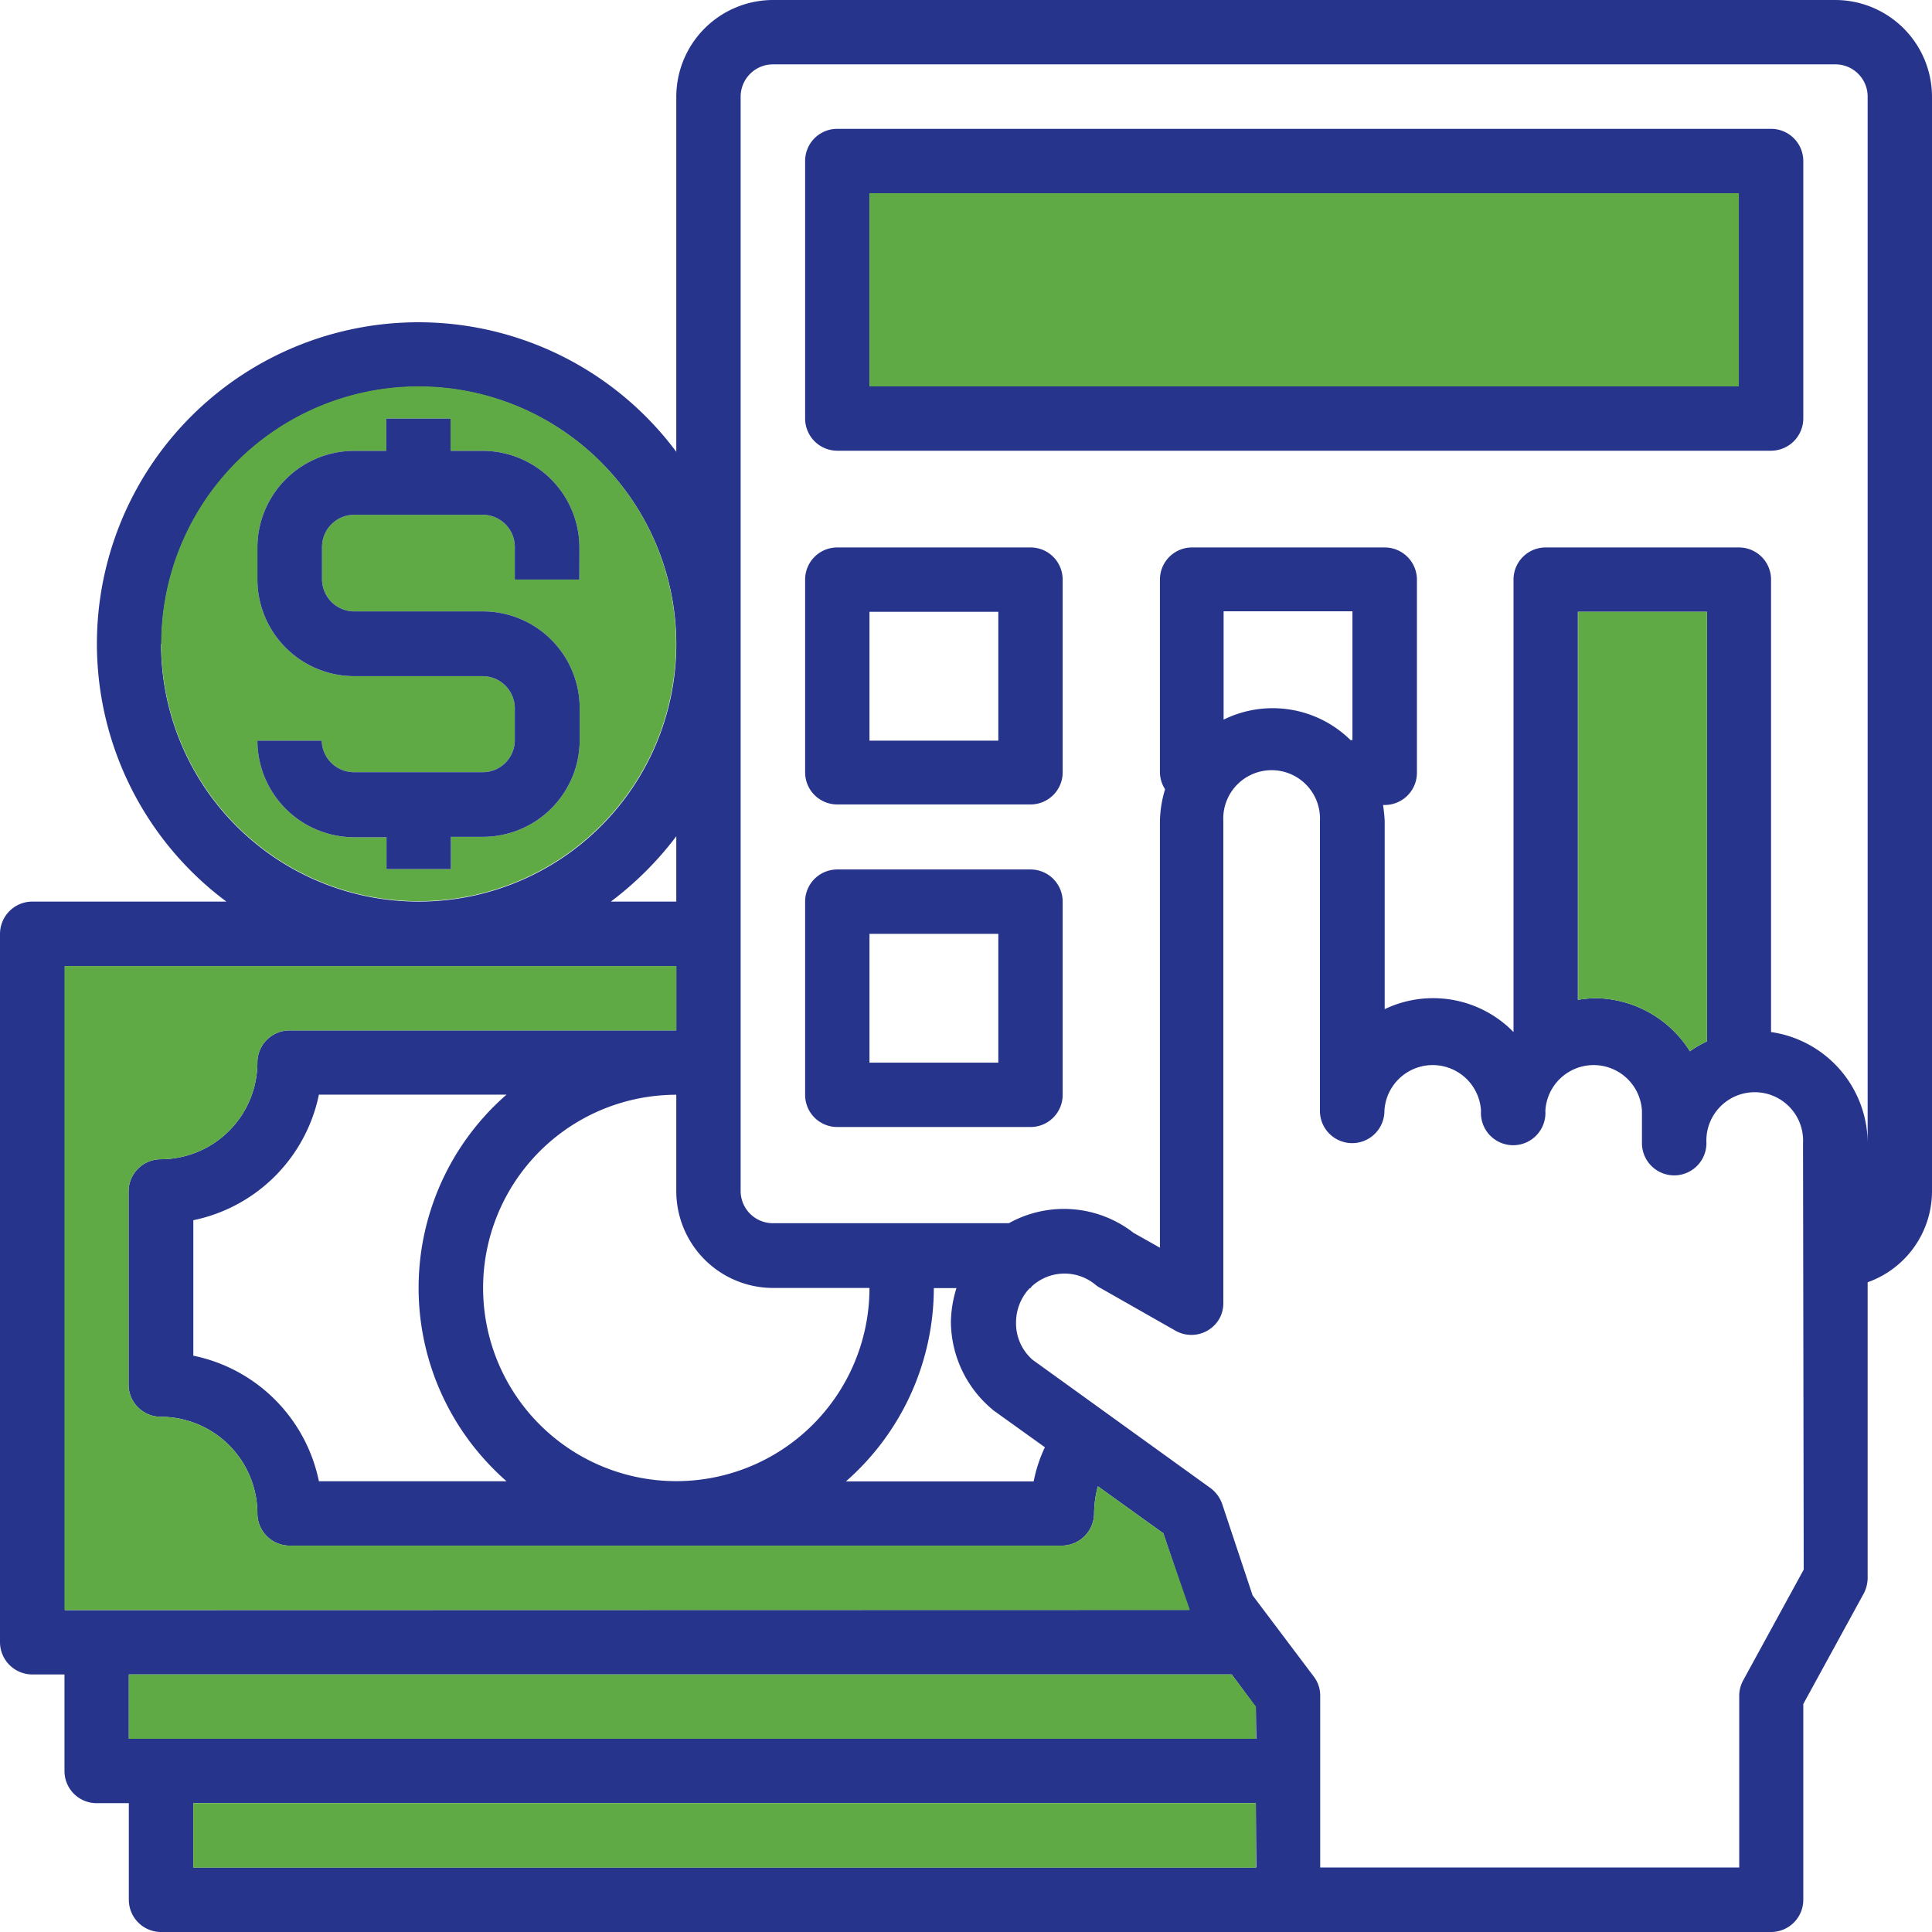
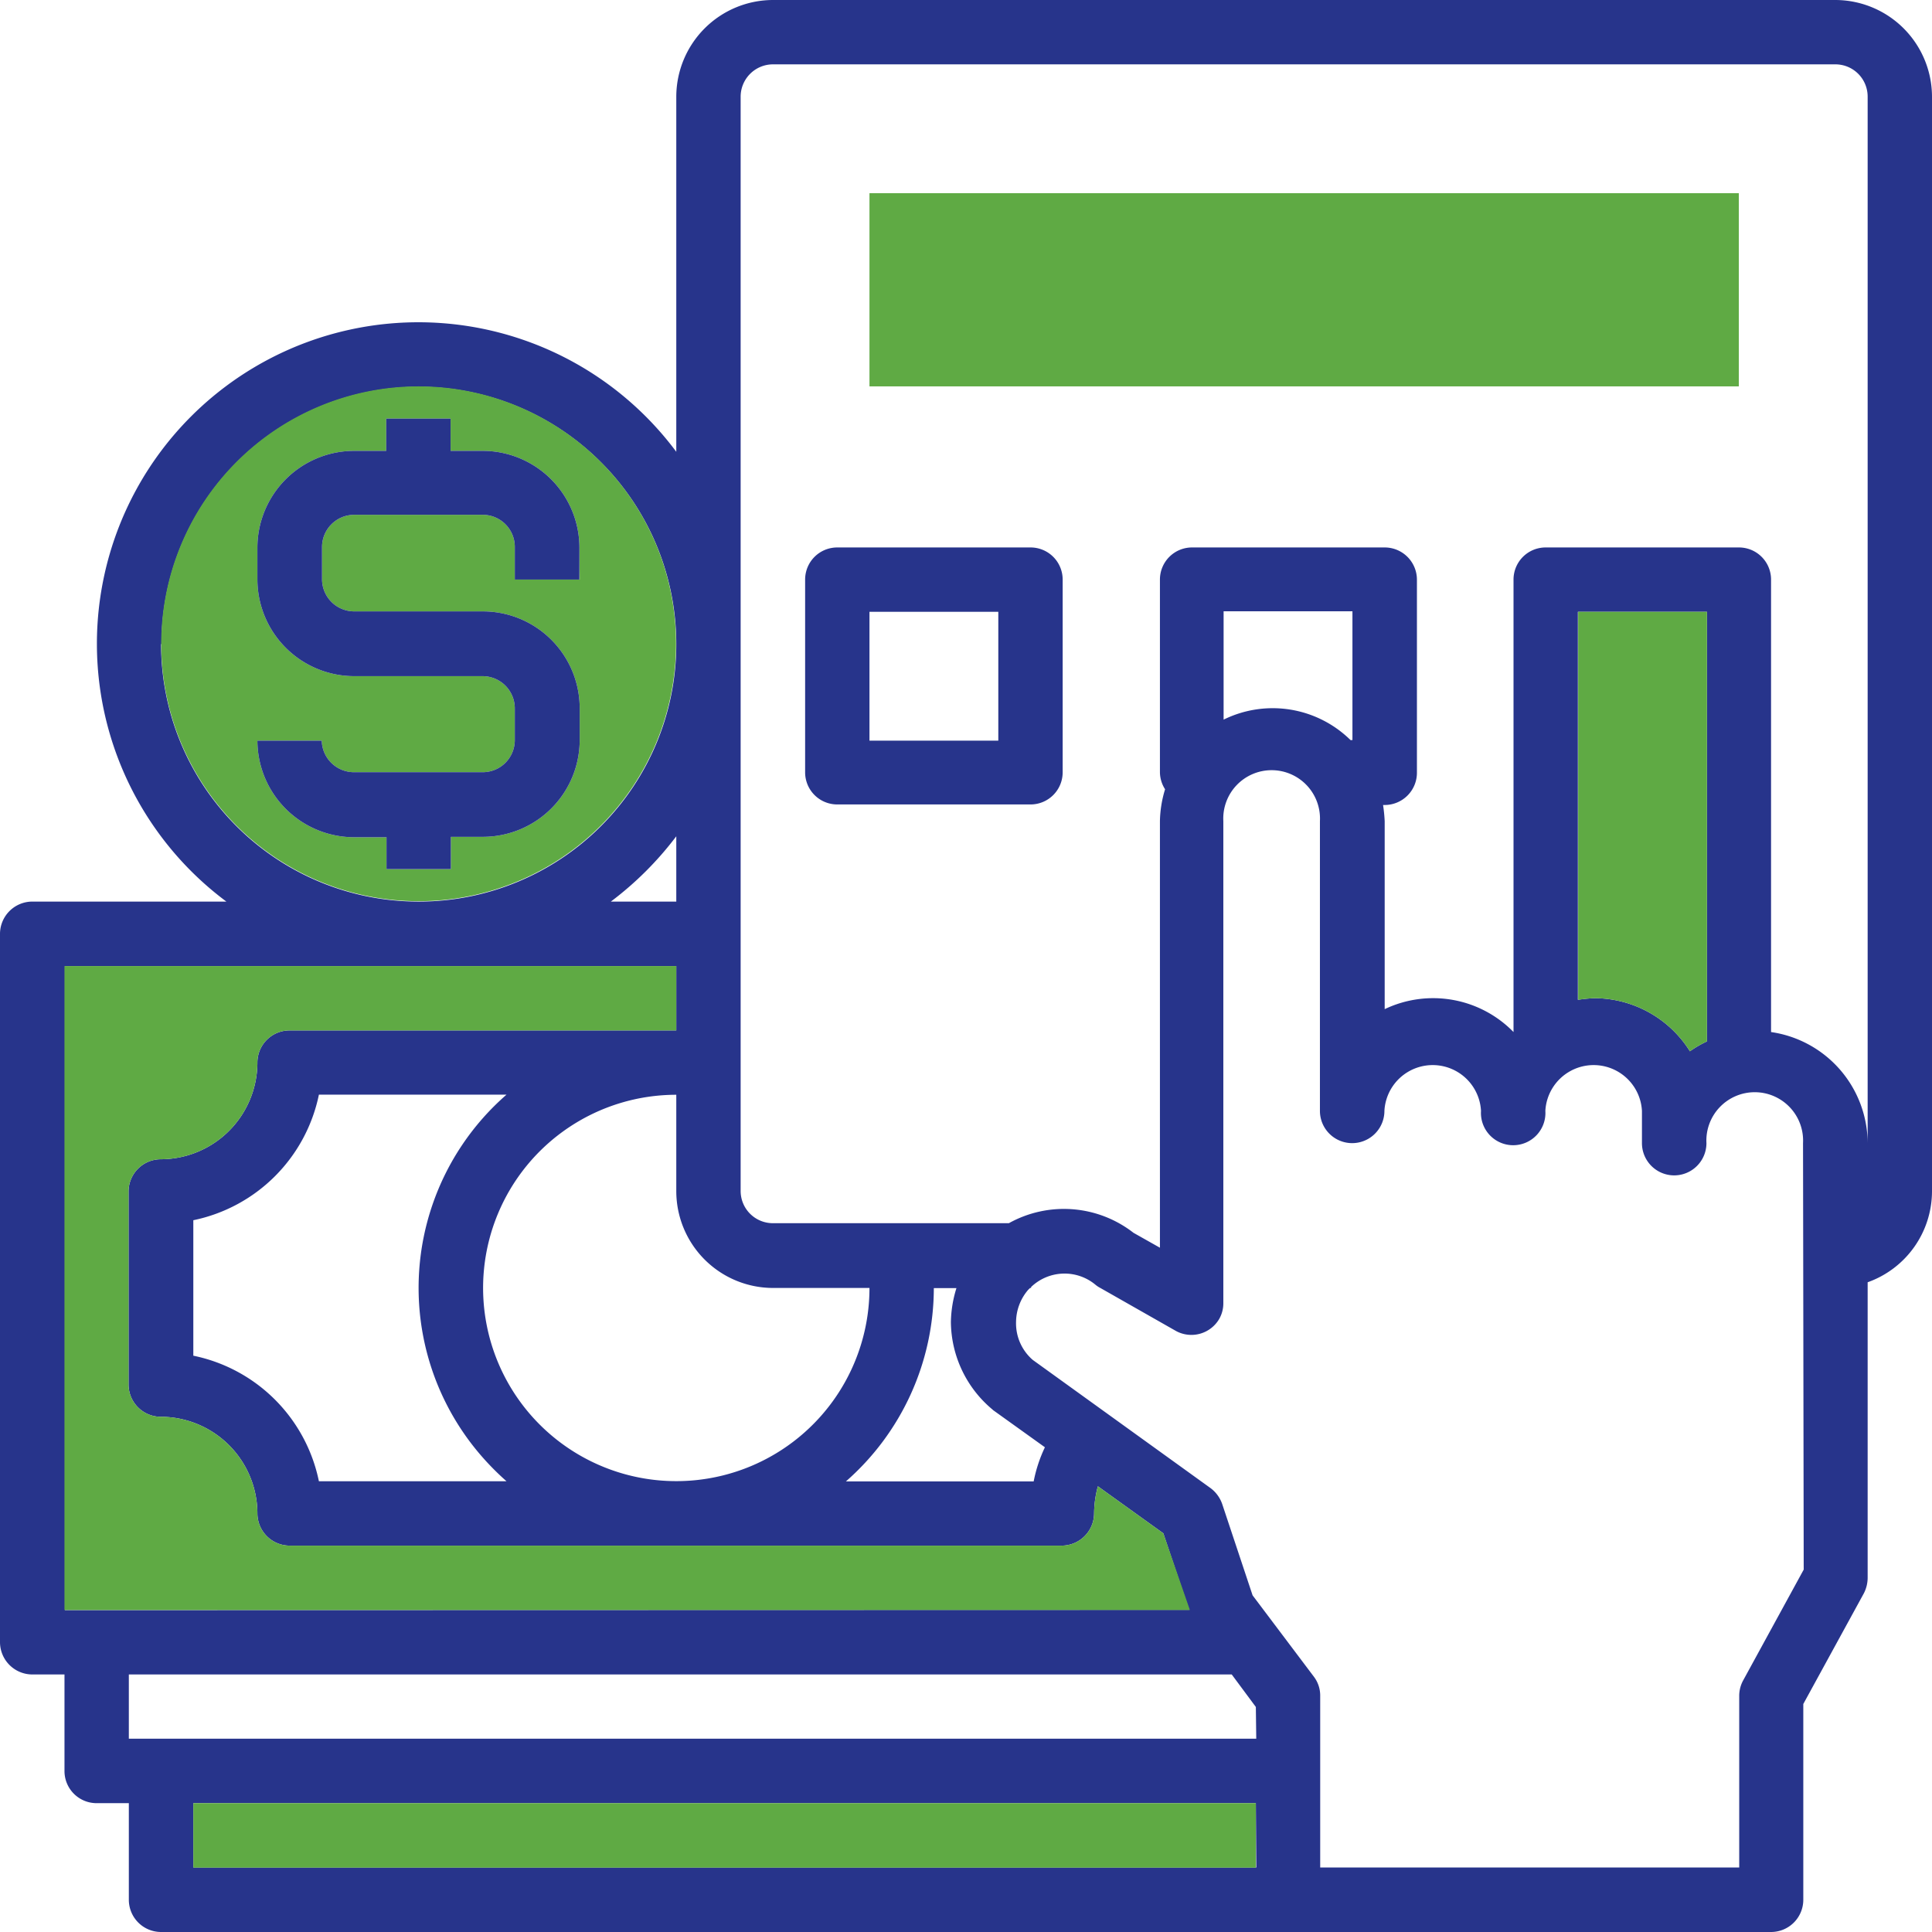
<svg xmlns="http://www.w3.org/2000/svg" viewBox="0 0 142.61 142.61">
  <defs>
    <style>.cls-1{fill:#27348b;}.cls-2{fill:#5faa44;}</style>
  </defs>
  <g id="Capa_2" data-name="Capa 2">
    <g id="Capa_1-2" data-name="Capa 1">
      <path class="cls-1" d="M135.48,0H57.05a7.15,7.15,0,0,0-7.13,7.13V33.35a23.73,23.73,0,1,0-33.21,33.2H2.38A2.39,2.39,0,0,0,0,68.93v52.29a2.39,2.39,0,0,0,2.38,2.38H4.76v7.13a2.37,2.37,0,0,0,2.38,2.37H9.51v7.13a2.38,2.38,0,0,0,2.38,2.38H130.73a2.38,2.38,0,0,0,2.38-2.38V125.78l4.47-8.17a2.53,2.53,0,0,0,.28-1.14V94.65a7.14,7.14,0,0,0,4.75-6.71V7.13A7.15,7.15,0,0,0,135.48,0ZM57.05,95.07h7.13A14.26,14.26,0,1,1,49.92,80.81v7.13A7.15,7.15,0,0,0,57.05,95.07Zm16.23,9,3.85,2.76a10.49,10.49,0,0,0-.83,2.52H62.44a19,19,0,0,0,6.49-14.27H70.6a8.84,8.84,0,0,0-.41,2.5A8.5,8.5,0,0,0,73.28,104.06ZM35.56,107.5a19.86,19.86,0,0,0,1.83,1.84H23.54a11.9,11.9,0,0,0-9.27-9.27v-10a11.92,11.92,0,0,0,9.27-9.27H37.39A18.92,18.92,0,0,0,35.56,107.5ZM49.92,66.55H45.09a24.51,24.51,0,0,0,4.83-4.82Zm-38-19a19,19,0,1,1,19,19A19,19,0,0,1,11.89,47.54Zm-7.13,71.3V71.31H49.92v4.75H21.4A2.37,2.37,0,0,0,19,78.44a7.15,7.15,0,0,1-7.13,7.13,2.38,2.38,0,0,0-2.38,2.37V102.2a2.38,2.38,0,0,0,2.38,2.38A7.15,7.15,0,0,1,19,111.71a2.38,2.38,0,0,0,2.38,2.38h57a2.39,2.39,0,0,0,2.38-2.38,7.9,7.9,0,0,1,.28-2l4.83,3.47,1.9,5.65Zm87.94,19H14.27V133.1H92.7Zm0-9.51H9.51V123.6H90.92L92.7,126Zm40.41-12.48-4.47,8.18a2.38,2.38,0,0,0-.29,1.14v12.67H97.45V125.19a2.3,2.3,0,0,0-.47-1.43l-4.52-6L90.21,111a2.48,2.48,0,0,0-.86-1.16l-13.12-9.46A3.57,3.57,0,0,1,75,97.57a3.69,3.69,0,0,1,.85-2.31,1.7,1.7,0,0,1,.19-.19h.07V95a3.57,3.57,0,0,1,4.76-.16,1.92,1.92,0,0,0,.35.23l5.61,3.19A2.38,2.38,0,0,0,90,97.35a2.33,2.33,0,0,0,.3-1.16V60.61a3.57,3.57,0,1,1,7.13,0V82a2.38,2.38,0,0,0,4.76,0,3.57,3.57,0,0,1,7.13,0,2.38,2.38,0,1,0,4.75,0,3.57,3.57,0,0,1,7.13,0v2.38a2.38,2.38,0,0,0,4.76,0,3.57,3.57,0,1,1,7.13,0ZM90.32,53.12v-8h9.51v9.51h-.14A8.19,8.19,0,0,0,90.32,53.12ZM116.47,73.8V45.16H126V76.87a8.27,8.27,0,0,0-1.26.73,8.34,8.34,0,0,0-7.06-3.92A11.69,11.69,0,0,0,116.47,73.8Zm21.39,10.58a8.32,8.32,0,0,0-7.13-8.2V42.78a2.37,2.37,0,0,0-2.38-2.37H114.09a2.37,2.37,0,0,0-2.37,2.37v33.4a8.29,8.29,0,0,0-9.51-1.69V60.61a11.69,11.69,0,0,0-.12-1.19h.12A2.38,2.38,0,0,0,104.59,57V42.78a2.38,2.38,0,0,0-2.38-2.37H88a2.37,2.37,0,0,0-2.38,2.37V57A2.37,2.37,0,0,0,86,58.26a8.49,8.49,0,0,0-.38,2.35V92.1L83.67,91a8.36,8.36,0,0,0-9.2-.71H57.05a2.38,2.38,0,0,1-2.38-2.38V7.13a2.39,2.39,0,0,1,2.38-2.38h78.43a2.38,2.38,0,0,1,2.38,2.38Z" />
      <path class="cls-2" d="M126,45.16V76.87a8.27,8.27,0,0,0-1.26.73,8.34,8.34,0,0,0-7.06-3.92,11.69,11.69,0,0,0-1.19.12V45.16Z" />
      <rect class="cls-2" x="14.27" y="133.1" width="78.43" height="4.76" />
-       <polygon class="cls-2" points="92.7 125.97 92.7 128.35 9.51 128.35 9.51 123.6 90.92 123.6 92.7 125.97" />
      <path class="cls-2" d="M87.83,118.84H4.76V71.31H49.92v4.75H21.4A2.37,2.37,0,0,0,19,78.44a7.15,7.15,0,0,1-7.13,7.13,2.38,2.38,0,0,0-2.38,2.37V102.2a2.38,2.38,0,0,0,2.38,2.38A7.15,7.15,0,0,1,19,111.71a2.38,2.38,0,0,0,2.38,2.38h57a2.39,2.39,0,0,0,2.38-2.38,7.9,7.9,0,0,1,.28-2l4.83,3.47Z" />
      <path class="cls-2" d="M30.9,28.52a19,19,0,1,0,19,19A19,19,0,0,0,30.9,28.52ZM42.79,42.78H38V40.41A2.37,2.37,0,0,0,35.66,38H26.15a2.38,2.38,0,0,0-2.38,2.38v2.37a2.38,2.38,0,0,0,2.38,2.38h9.51a7.15,7.15,0,0,1,7.13,7.13v2.38a7.15,7.15,0,0,1-7.13,7.13H33.28v2.38H28.53V61.8H26.15A7.15,7.15,0,0,1,19,54.67h4.75A2.38,2.38,0,0,0,26.15,57h9.51A2.37,2.37,0,0,0,38,54.67V52.29a2.38,2.38,0,0,0-2.37-2.38H26.15A7.15,7.15,0,0,1,19,42.78V40.41a7.15,7.15,0,0,1,7.13-7.13h2.38V30.9h4.75v2.38h2.38a7.15,7.15,0,0,1,7.13,7.13Z" />
-       <path class="cls-1" d="M130.73,9.51H61.8a2.37,2.37,0,0,0-2.37,2.38v19a2.38,2.38,0,0,0,2.37,2.38h68.93a2.39,2.39,0,0,0,2.38-2.38v-19A2.38,2.38,0,0,0,130.73,9.51Zm-2.38,19H64.18V14.26h64.17Z" />
      <rect class="cls-2" x="64.18" y="14.26" width="64.17" height="14.26" />
      <path class="cls-1" d="M76.06,40.41H61.8a2.37,2.37,0,0,0-2.37,2.37V57a2.37,2.37,0,0,0,2.37,2.38H76.06A2.37,2.37,0,0,0,78.44,57V42.78A2.37,2.37,0,0,0,76.06,40.41ZM73.69,54.67H64.18V45.16h9.51Z" />
-       <path class="cls-1" d="M76.06,64.18H61.8a2.37,2.37,0,0,0-2.37,2.37V80.81a2.37,2.37,0,0,0,2.37,2.38H76.06a2.37,2.37,0,0,0,2.38-2.38V66.55A2.37,2.37,0,0,0,76.06,64.18ZM73.69,78.44H64.18V68.93h9.51Z" />
      <path class="cls-1" d="M38,42.78V40.41A2.37,2.37,0,0,0,35.66,38H26.15a2.38,2.38,0,0,0-2.38,2.38v2.37a2.38,2.38,0,0,0,2.38,2.38h9.51a7.15,7.15,0,0,1,7.13,7.13v2.38a7.15,7.15,0,0,1-7.13,7.13H33.28v2.38H28.53V61.8H26.15A7.15,7.15,0,0,1,19,54.67h4.75A2.38,2.38,0,0,0,26.15,57h9.51A2.37,2.37,0,0,0,38,54.67V52.29a2.38,2.38,0,0,0-2.37-2.38H26.15A7.15,7.15,0,0,1,19,42.78V40.41a7.15,7.15,0,0,1,7.13-7.13h2.38V30.9h4.75v2.38h2.38a7.15,7.15,0,0,1,7.13,7.13v2.37Z" />
    </g>
  </g>
</svg>